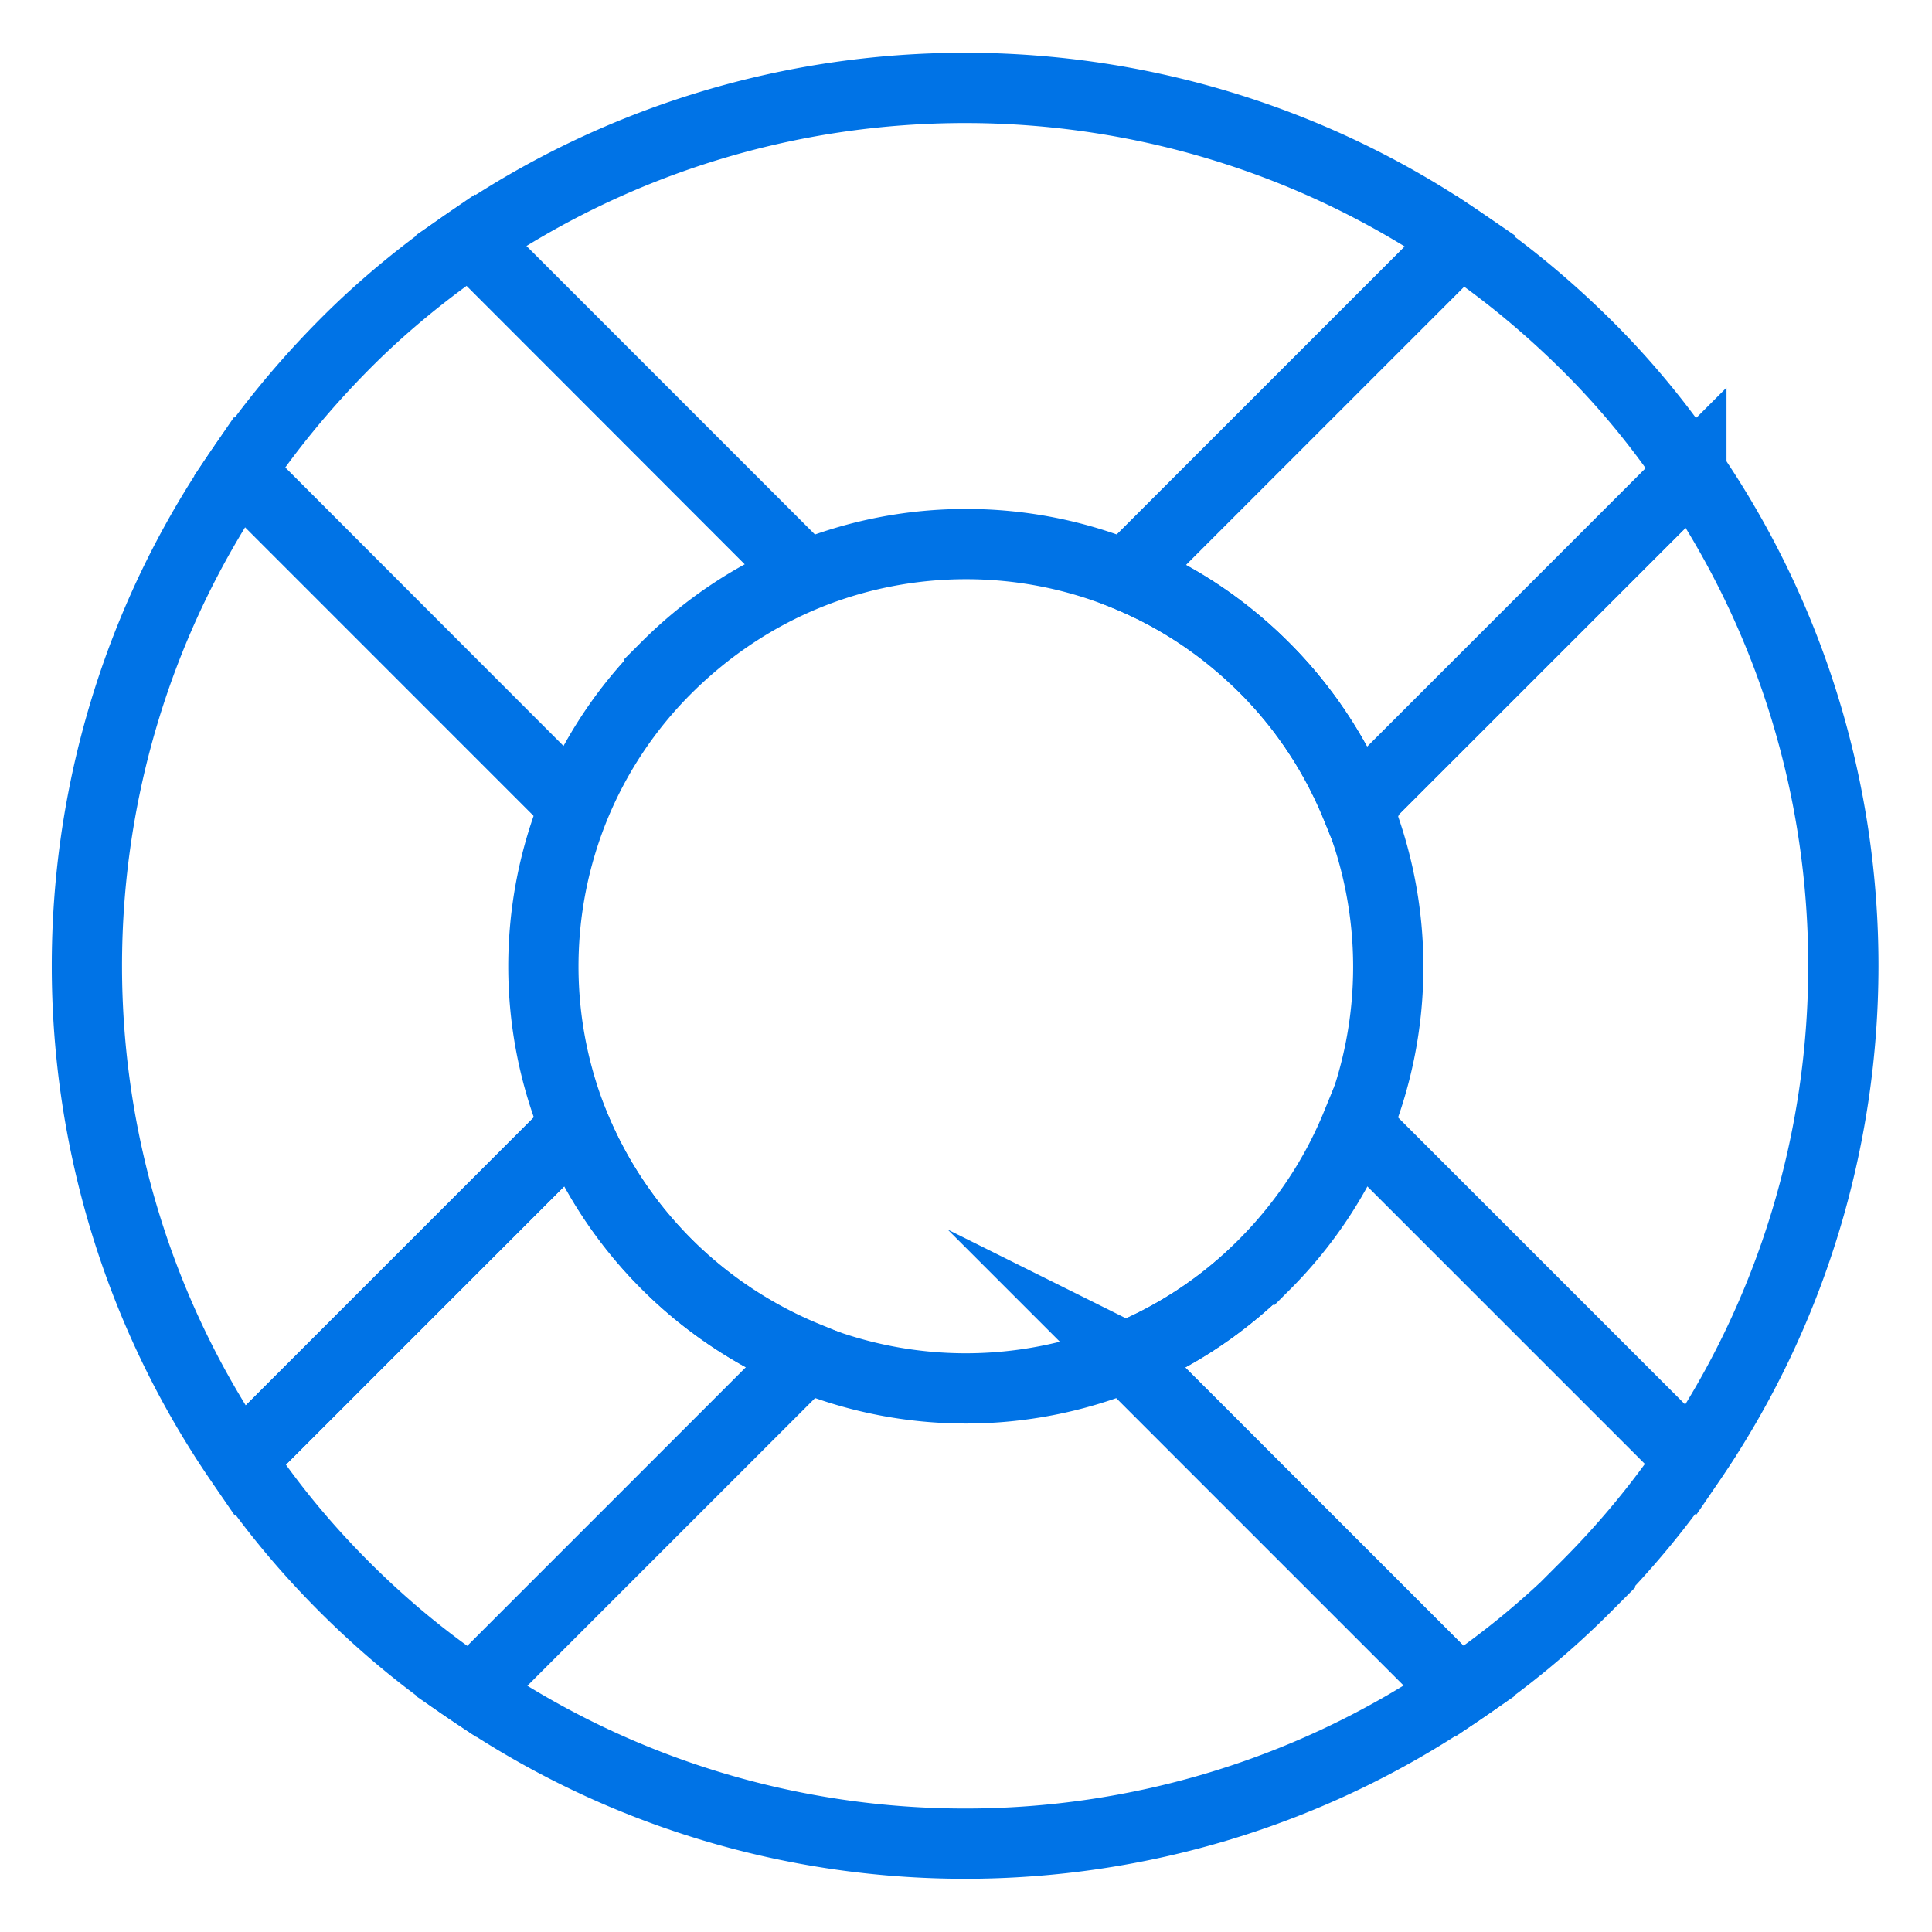
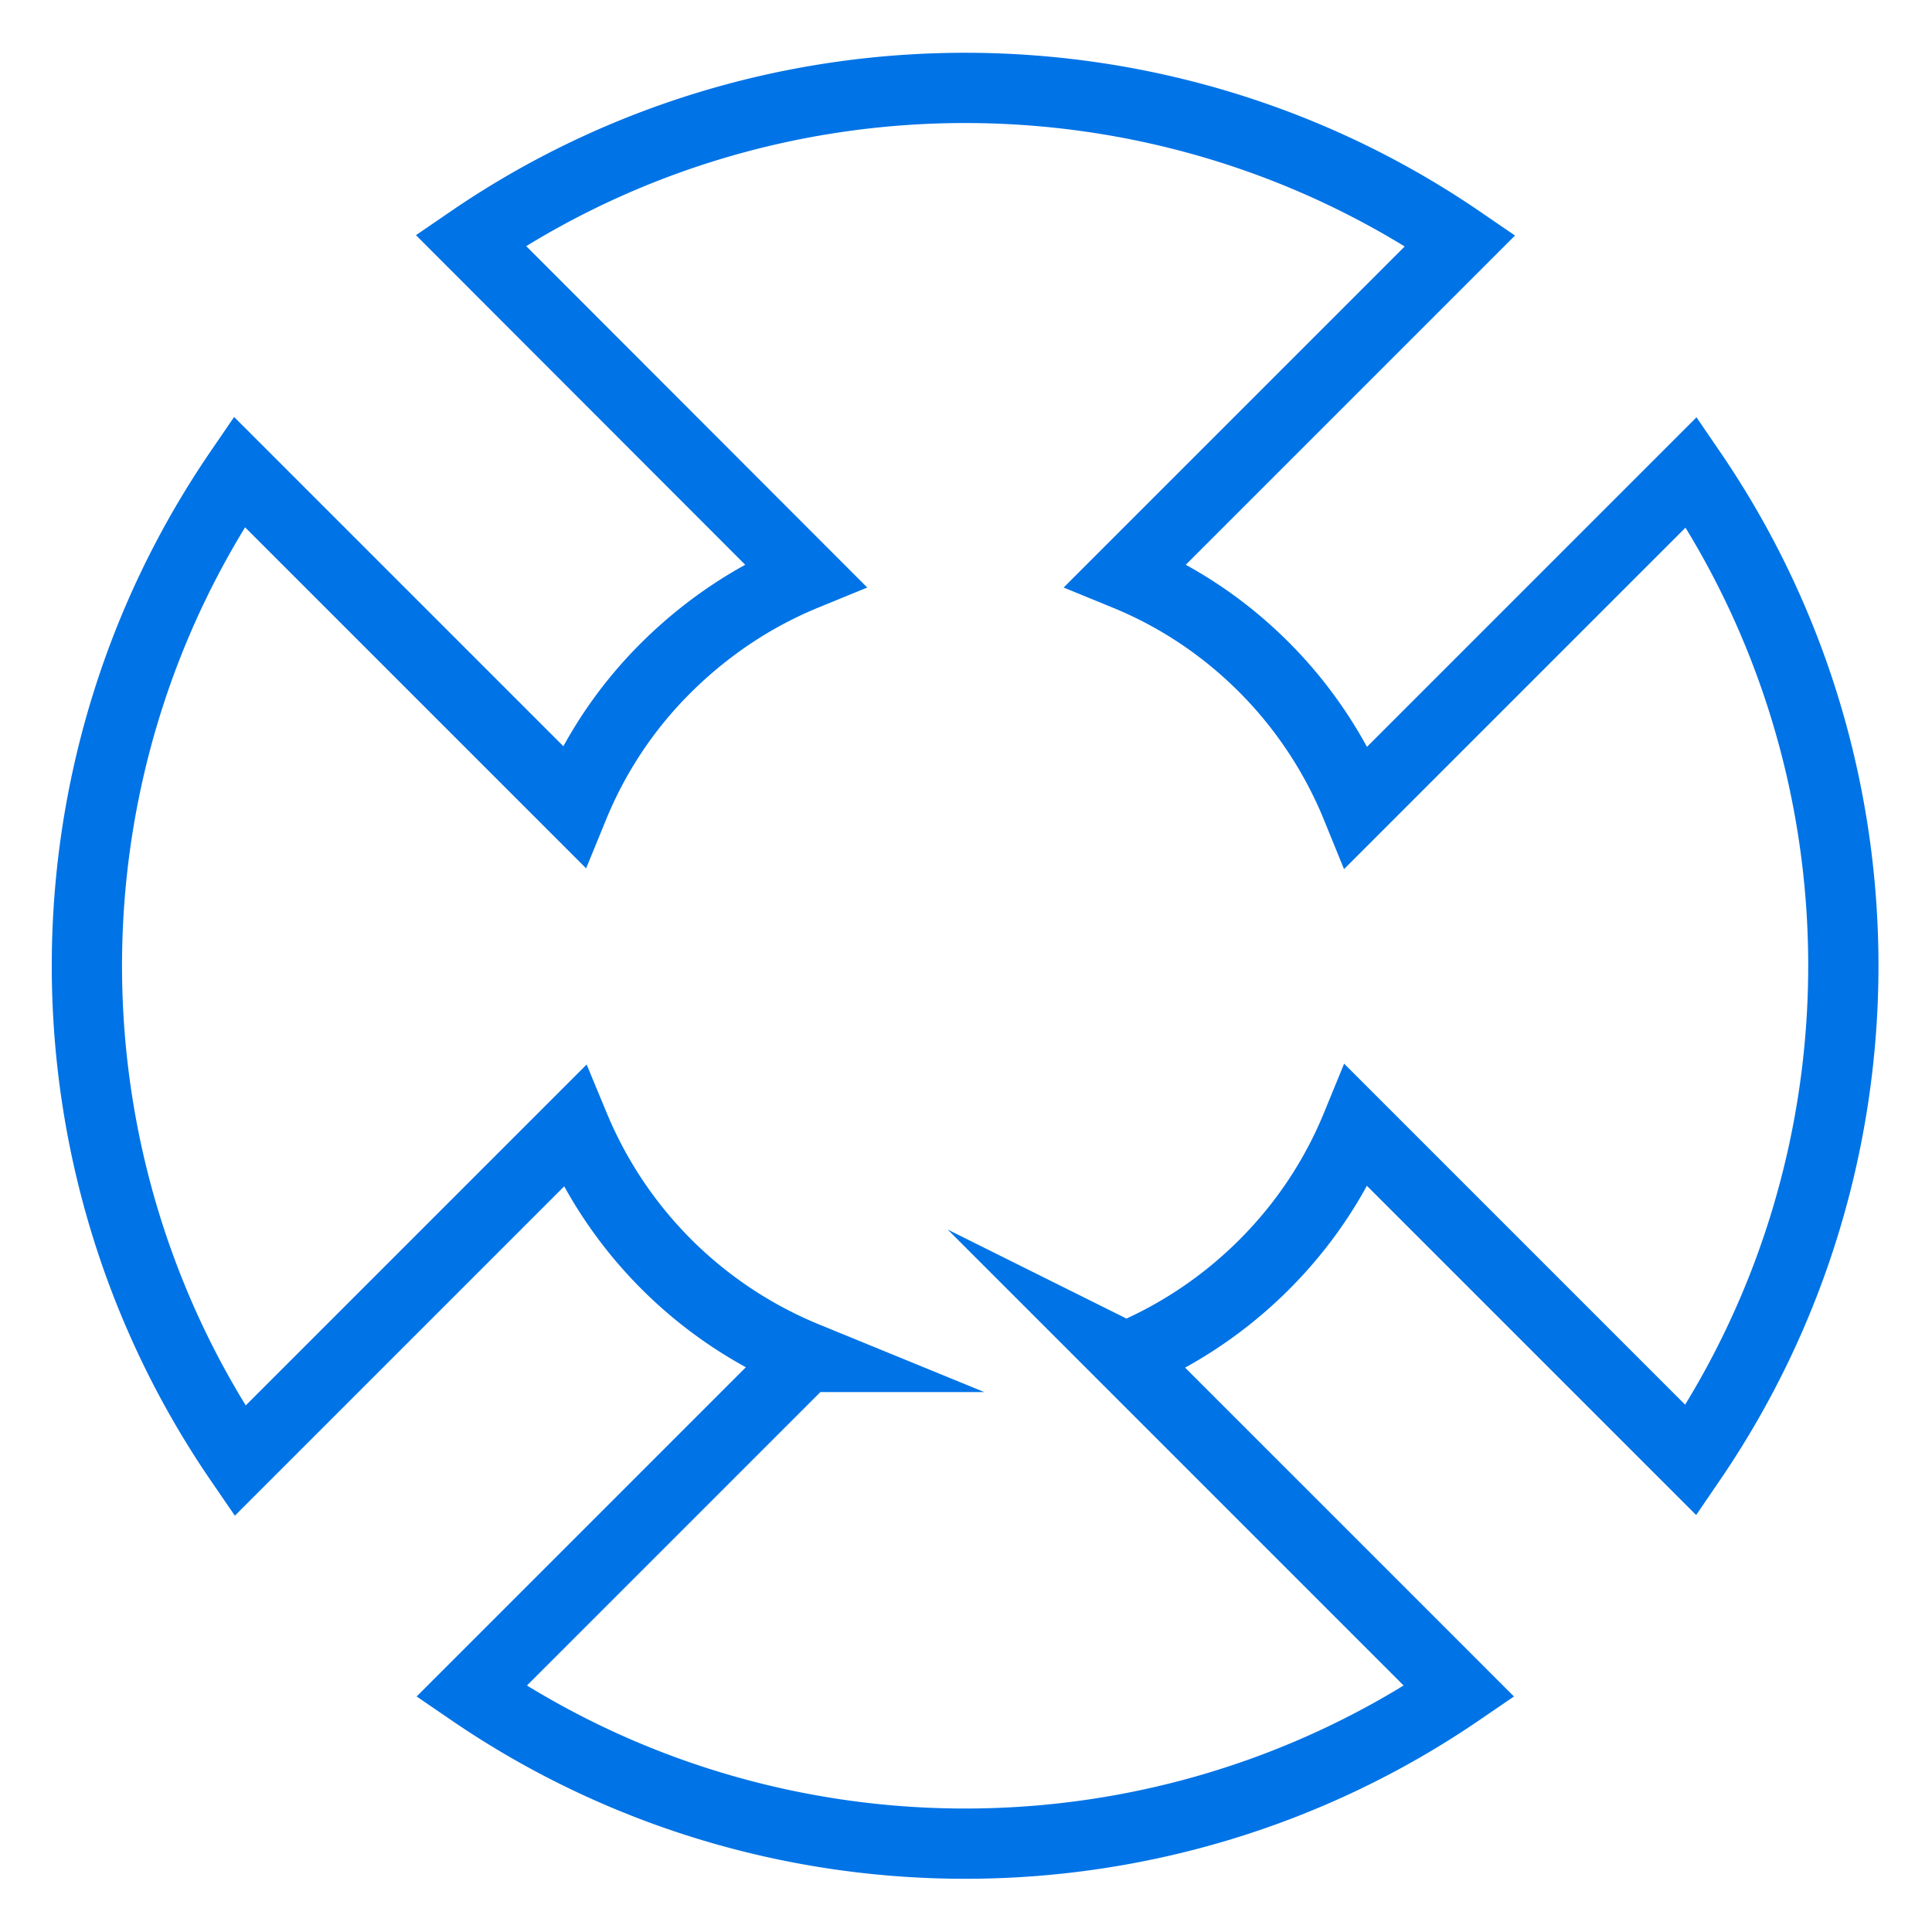
<svg xmlns="http://www.w3.org/2000/svg" id="Capa_1" viewBox="0 0 55 55" width="61" height="61">
  <defs>
    <style>.cls-1{fill:none;stroke:#0073e6;stroke-miterlimit:10;stroke-width:2px}</style>
  </defs>
-   <path class="cls-1" d="M45.16 45.17a24.212 24.212 0 0 1-3.61 2.98l-9.52-9.52c1.44-.59 2.79-1.47 3.95-2.64s2.04-2.51 2.63-3.95l9.52 9.52c-.86 1.27-1.85 2.47-2.98 3.6Zm2.99-31.72-9.53 9.53c-.59-1.45-1.46-2.81-2.64-3.98s-2.5-2.03-3.93-2.62l9.52-9.52c1.27.86 2.47 1.85 3.59 2.96s2.13 2.34 2.99 3.63ZM18.98 19a12.12 12.12 0 0 0-2.64 3.95l-9.52-9.53c.86-1.27 1.86-2.48 2.98-3.61s2.33-2.11 3.6-2.98l9.52 9.52c-1.44.59-2.78 1.46-3.95 2.63Zm3.97 19.64-9.52 9.52c-1.29-.86-2.5-1.86-3.63-2.99s-2.11-2.32-2.96-3.59l9.52-9.52c.59 1.43 1.46 2.76 2.62 3.92s2.53 2.05 3.97 2.64Z" />
  <path class="cls-1" d="m32.02 38.63 9.52 9.52c-8.46 5.78-19.67 5.78-28.12 0l9.52-9.52a12.096 12.096 0 0 1-6.59-6.56l-9.52 9.52c-5.8-8.46-5.81-19.69-.02-28.16l9.52 9.52c.59-1.44 1.47-2.79 2.64-3.95s2.51-2.04 3.95-2.63L13.4 6.84c8.46-5.79 19.71-5.78 28.17.01l-9.52 9.52c1.44.59 2.77 1.46 3.93 2.62s2.05 2.53 2.64 3.98l9.53-9.53c5.78 8.46 5.76 19.68-.01 28.13l-9.52-9.52c-.59 1.44-1.46 2.78-2.63 3.95s-2.52 2.05-3.95 2.64Z" />
-   <path class="cls-1" d="M35.98 36a12.12 12.12 0 0 1-3.95 2.64 12.062 12.062 0 0 1-9.07 0 12.096 12.096 0 0 1-6.59-6.56c-1.2-2.92-1.2-6.2-.01-9.12.59-1.44 1.47-2.79 2.64-3.95s2.51-2.04 3.95-2.63c2.91-1.19 6.21-1.19 9.12.01 1.44.59 2.77 1.46 3.93 2.62s2.05 2.53 2.64 3.98a12.11 12.11 0 0 1 0 9.07c-.59 1.44-1.46 2.78-2.63 3.95Z" />
</svg>